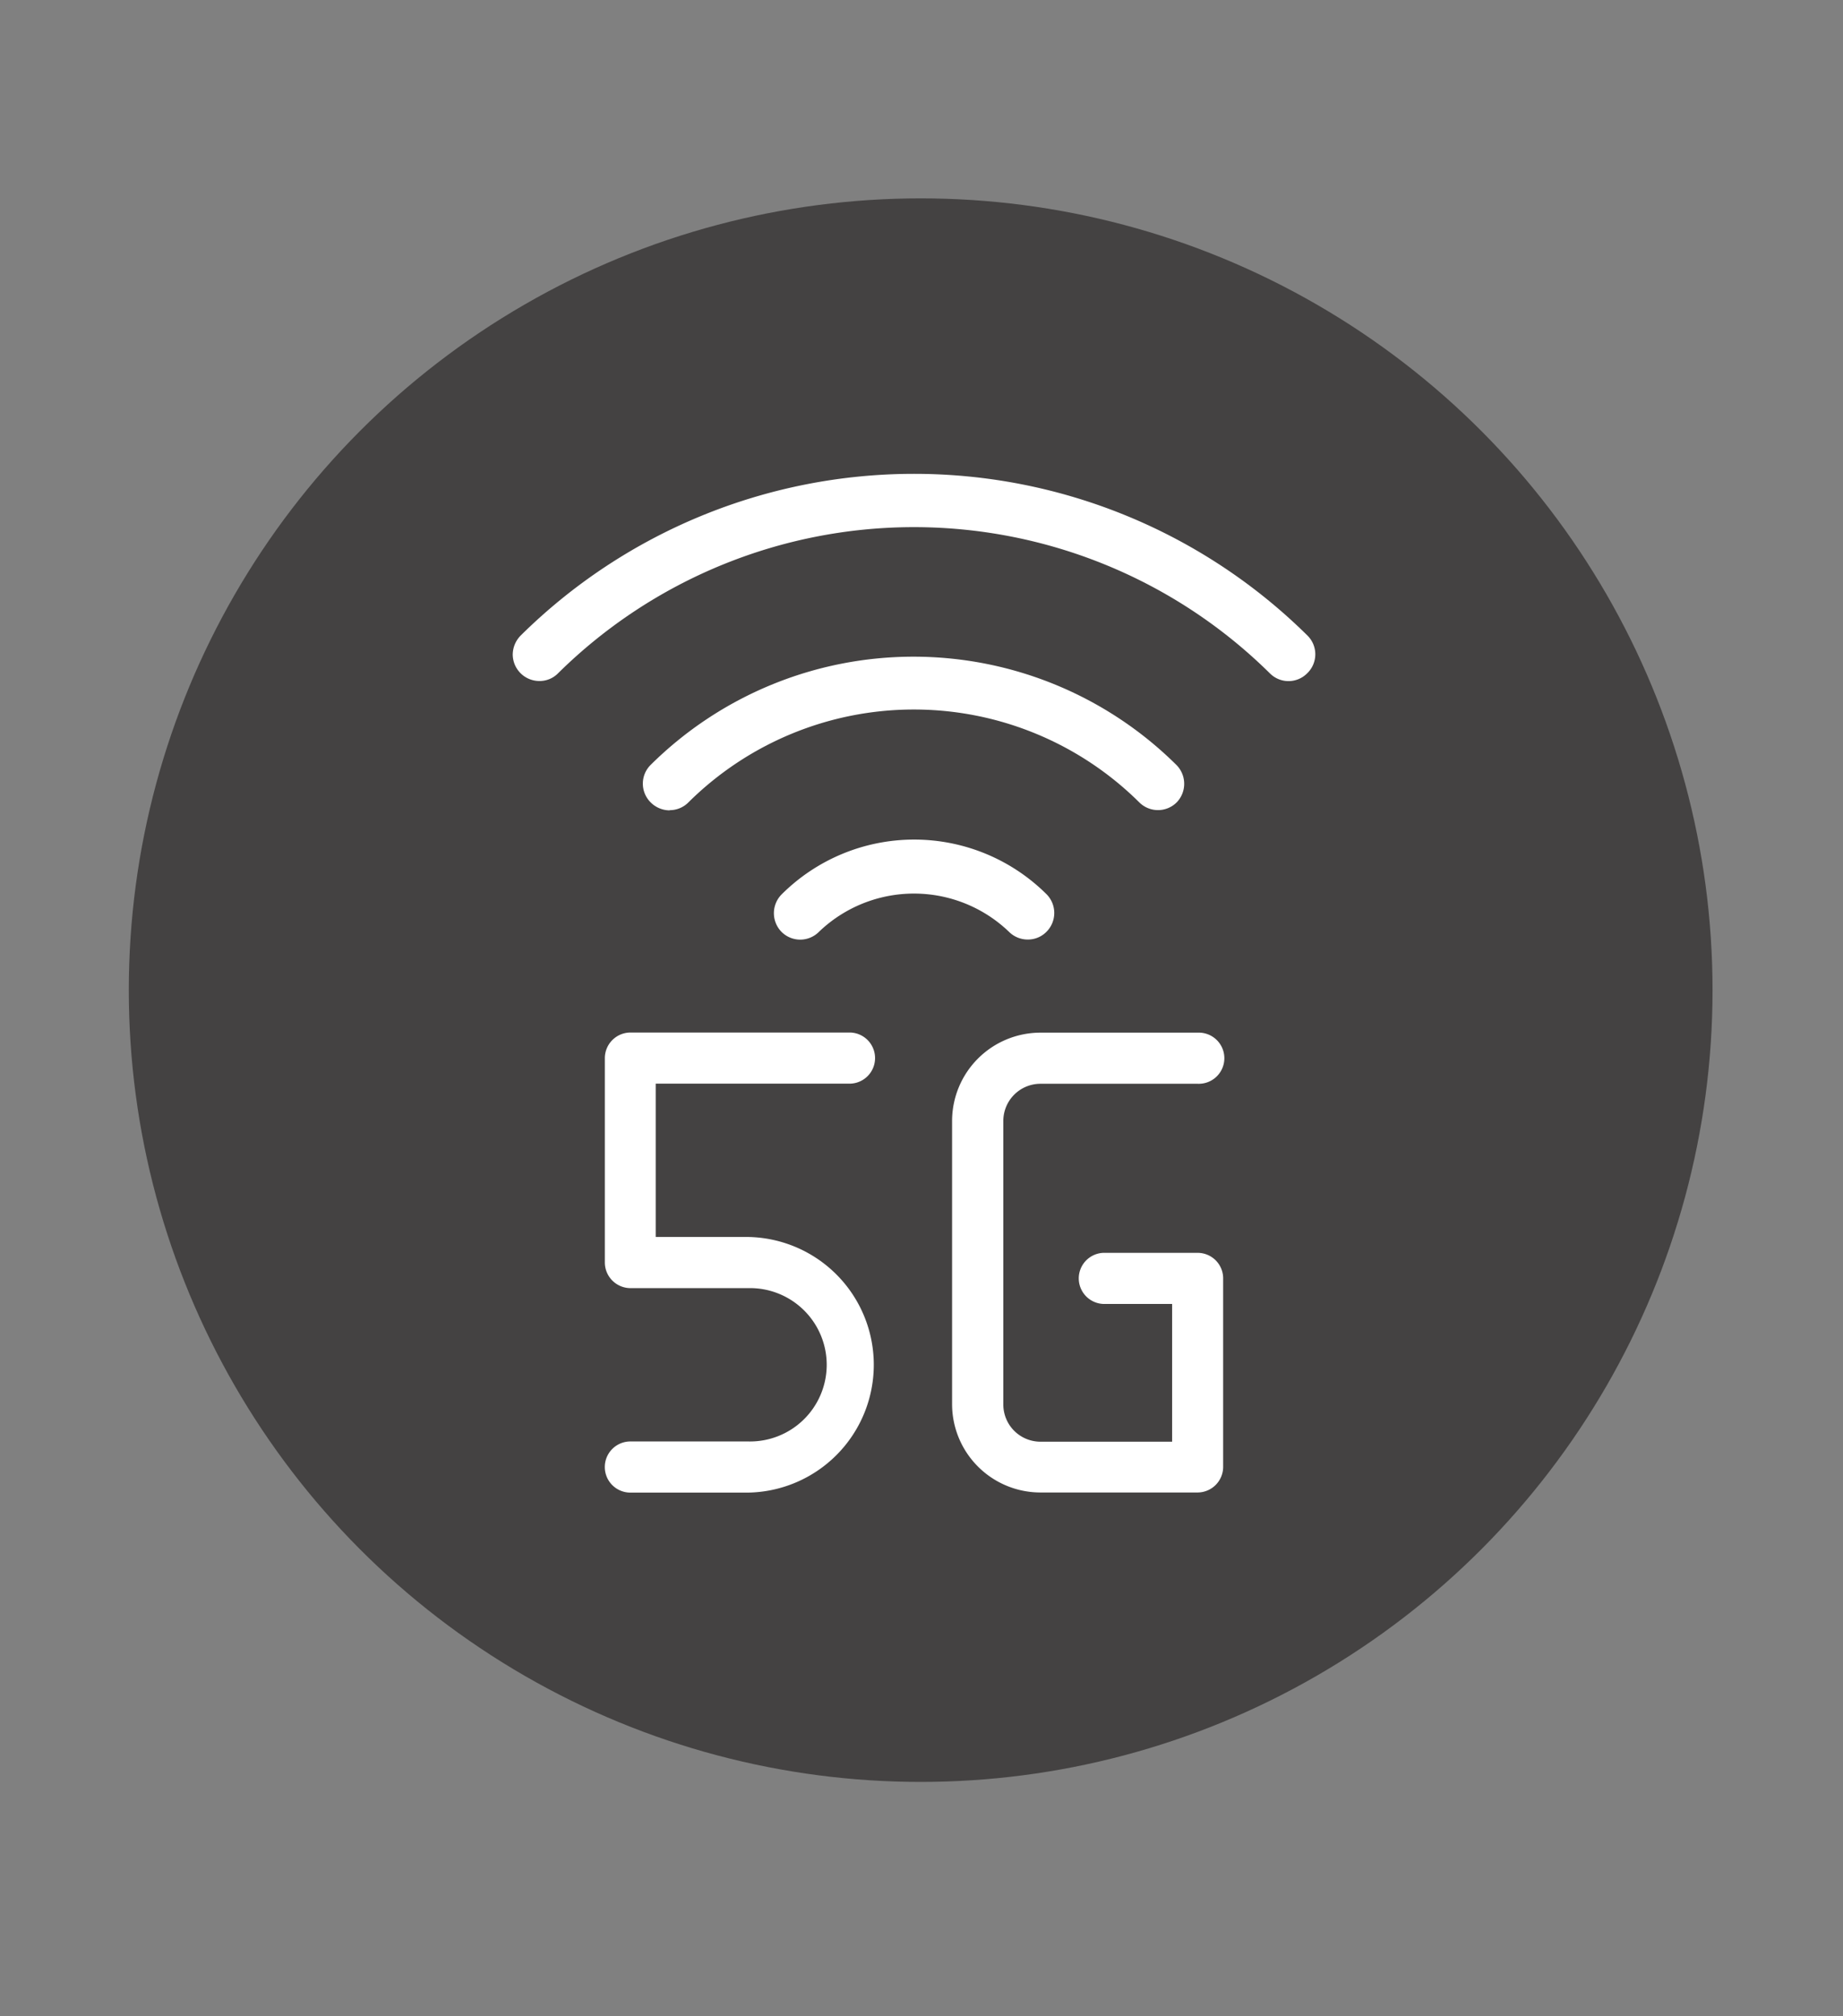
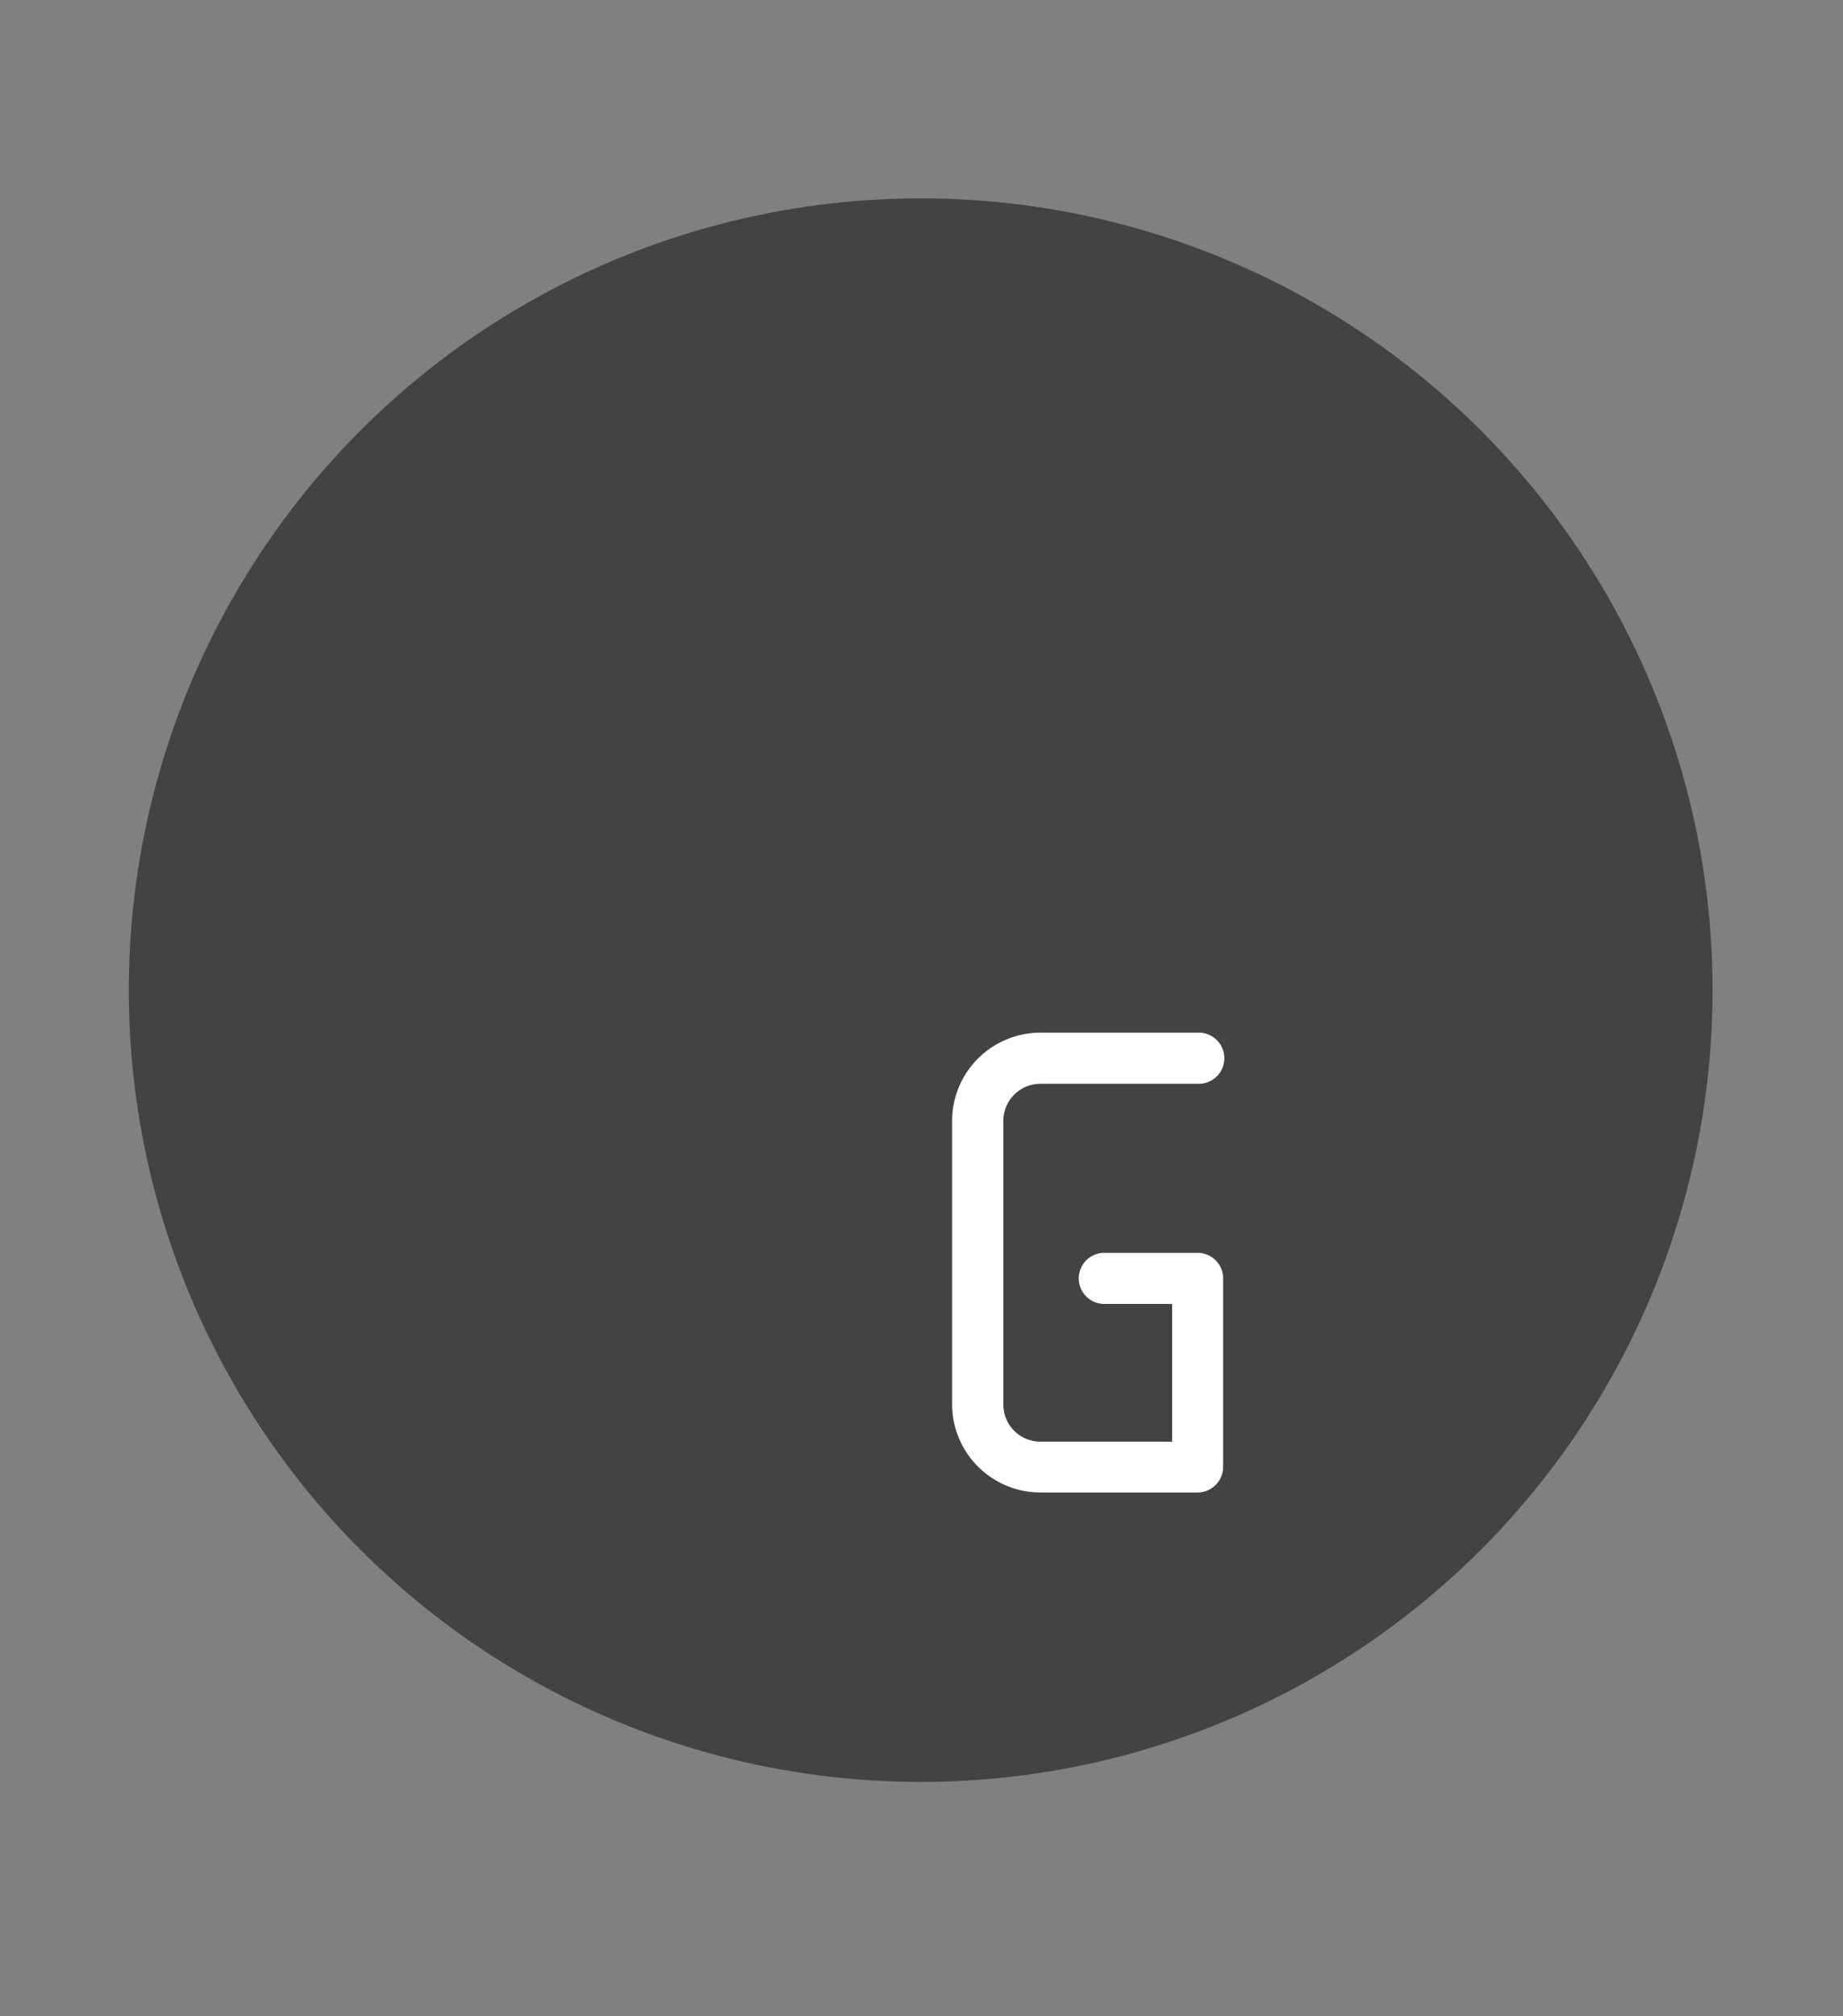
<svg xmlns="http://www.w3.org/2000/svg" id="Capa_1" data-name="Capa 1" viewBox="0 0 446 488">
  <rect x="0" y="0" width="446" height="488" fill="#808080" stroke="none" />
  <defs>
    <style>.cls-1{fill:#444242;}.cls-2{fill:none;}.cls-3{fill:#fff;}</style>
  </defs>
  <title>obra-civil</title>
  <circle class="cls-1" cx="222.8" cy="239.64" r="191.63" />
  <rect class="cls-2" x="427.55" y="72.42" width="509.5" height="269.5" />
-   <path class="cls-3" d="M205.82,262.27a6.19,6.19,0,0,0,0-12.37H152.55a6.21,6.21,0,0,0-6.18,6.18v49.49a6.22,6.22,0,0,0,6.18,6.19h28.52a18.56,18.56,0,1,1,0,37.11H152.55a6.19,6.19,0,0,0,0,12.38h28.52a30.94,30.94,0,0,0,0-61.87H158.68V262.27Z" />
  <path class="cls-3" d="M289.85,303.22H267a6.19,6.19,0,0,0,0,12.37h16.65v33.34H251.8a9,9,0,0,1-9-9V271.3a9,9,0,0,1,9-9h38.05a6.19,6.19,0,1,0,0-12.37H251.8a21.4,21.4,0,0,0-21.4,21.4v68.49a21.4,21.4,0,0,0,21.4,21.4h38.05A6.21,6.21,0,0,0,296,355V309.4A6.18,6.18,0,0,0,289.85,303.22Z" />
-   <path class="cls-3" d="M316.4,153.82a135.35,135.35,0,0,0-190.4,0,6.64,6.64,0,0,0-1.92,4.54,6.45,6.45,0,0,0,6.41,6.46A6.22,6.22,0,0,0,135,163a122.53,122.53,0,0,1,172.34,0,6.35,6.35,0,0,0,9-.05A6.37,6.37,0,0,0,316.4,153.82Z" />
-   <path class="cls-3" d="M162.08,196.08a6.33,6.33,0,0,0,4.49-1.86,77.45,77.45,0,0,1,109.16,0,6.41,6.41,0,0,0,9,0,6.47,6.47,0,0,0-.05-9.09,90.34,90.34,0,0,0-127.23,0,6.39,6.39,0,0,0-.06,9,6.55,6.55,0,0,0,4.66,2Z" />
-   <path class="cls-3" d="M248.74,227.39a6.28,6.28,0,0,0,4.49-1.86,6.44,6.44,0,0,0,.05-9.08,45.4,45.4,0,0,0-64.16.05,6.46,6.46,0,0,0,.06,9.09,6.39,6.39,0,0,0,9-.06,33.19,33.19,0,0,1,46,0A6.41,6.41,0,0,0,248.74,227.39Z" />
</svg>